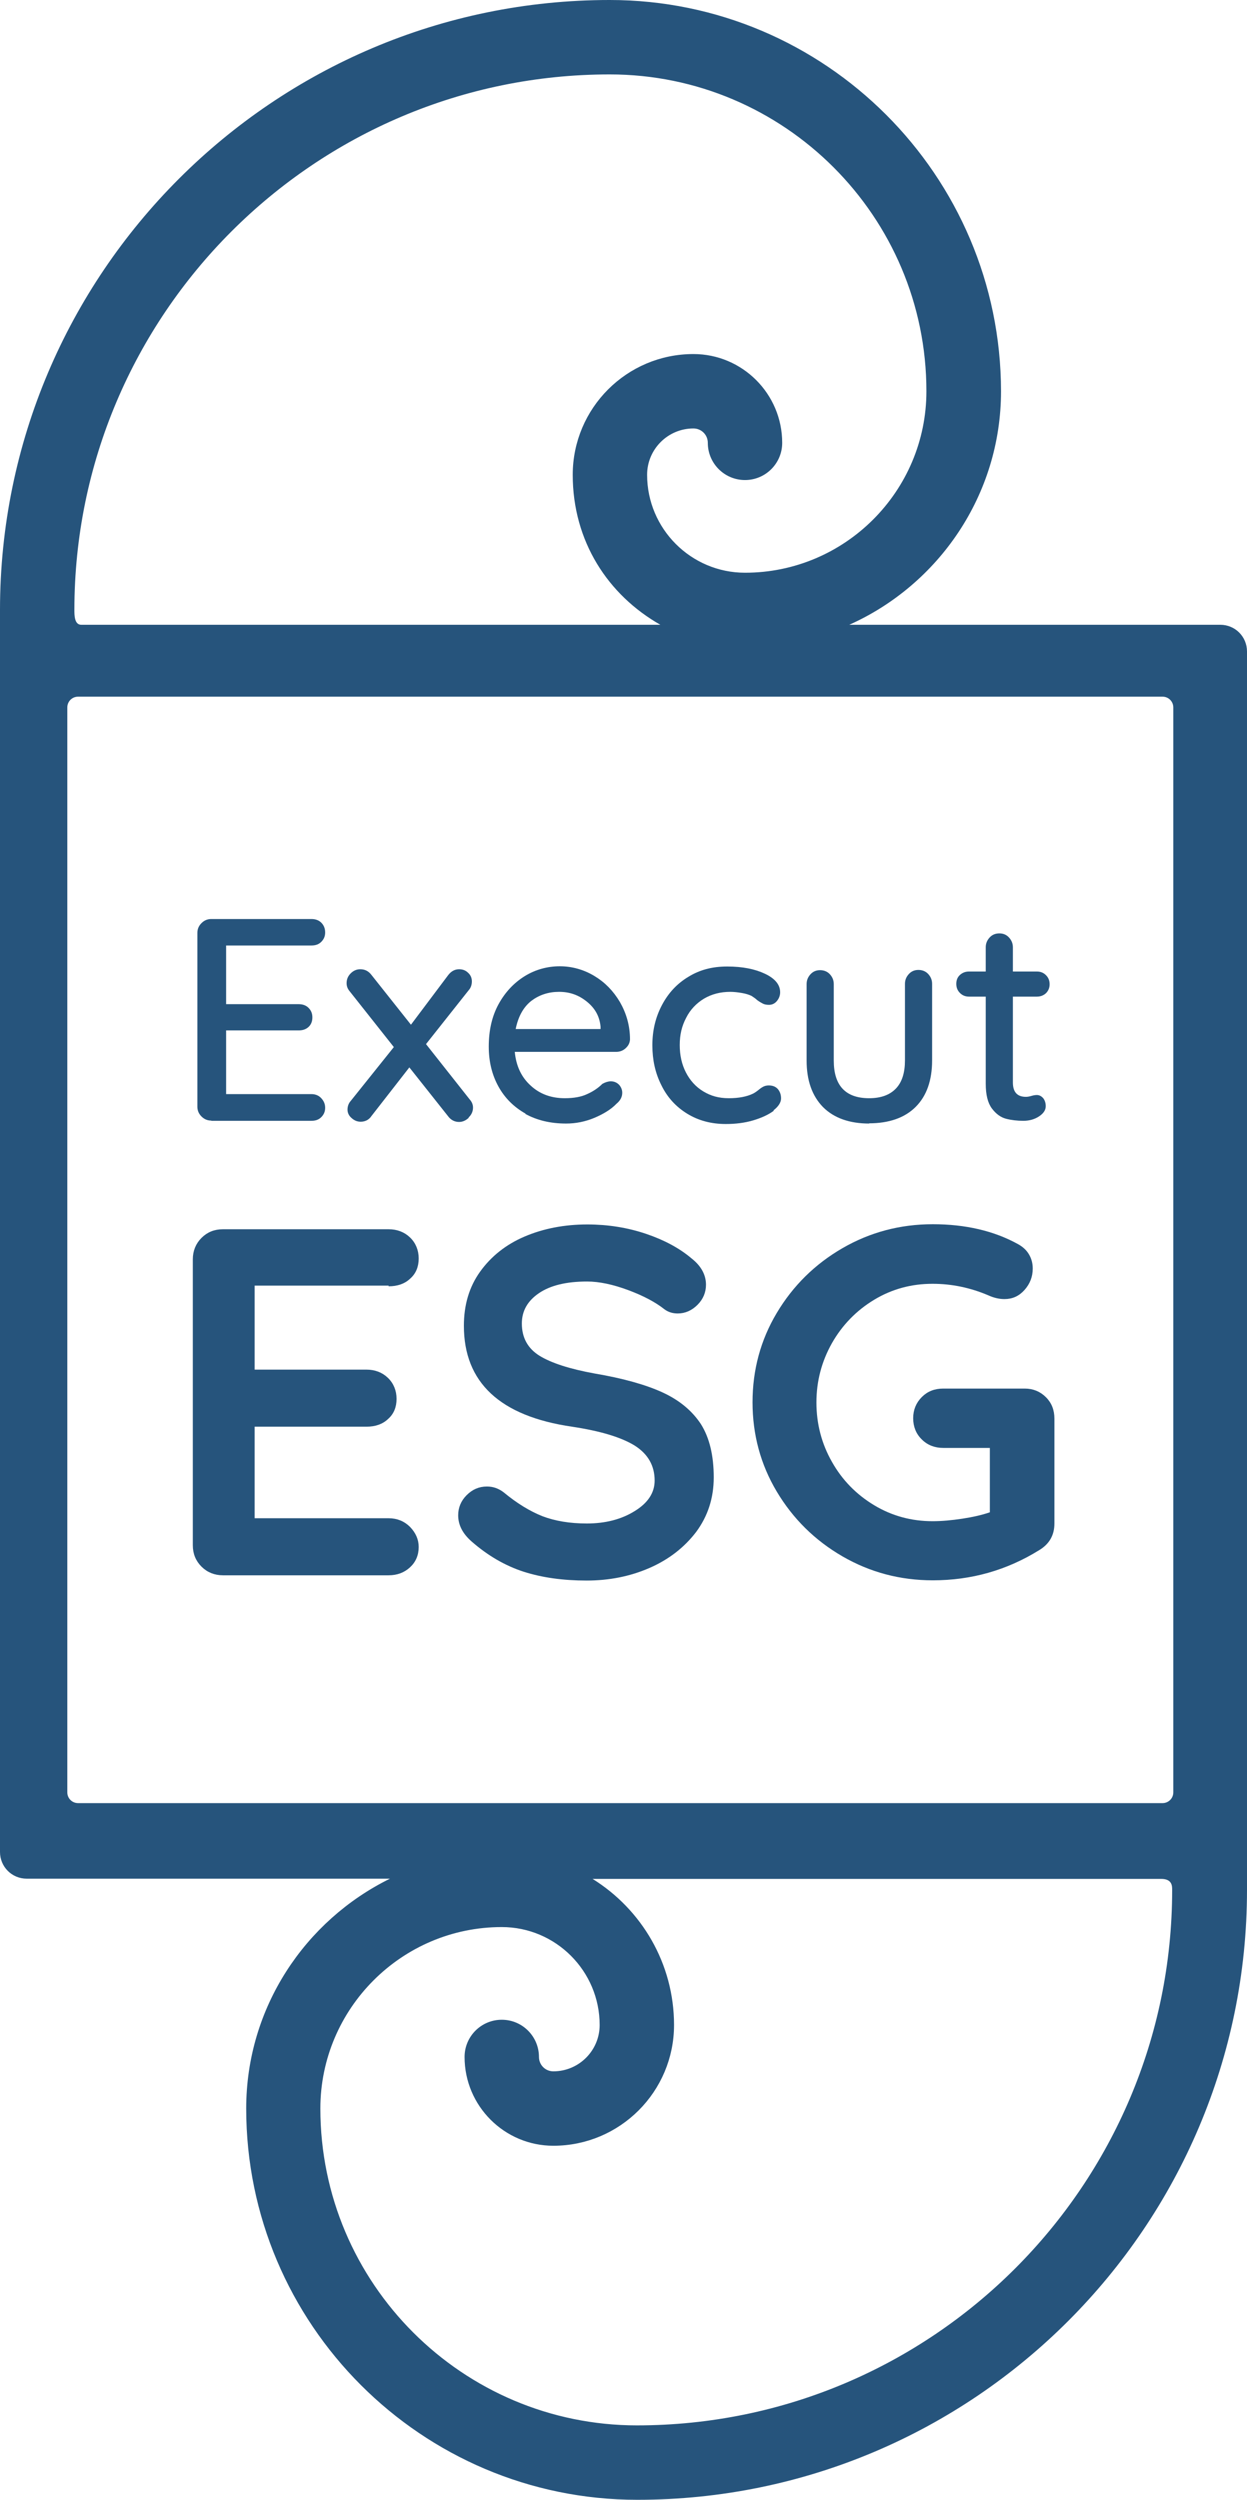
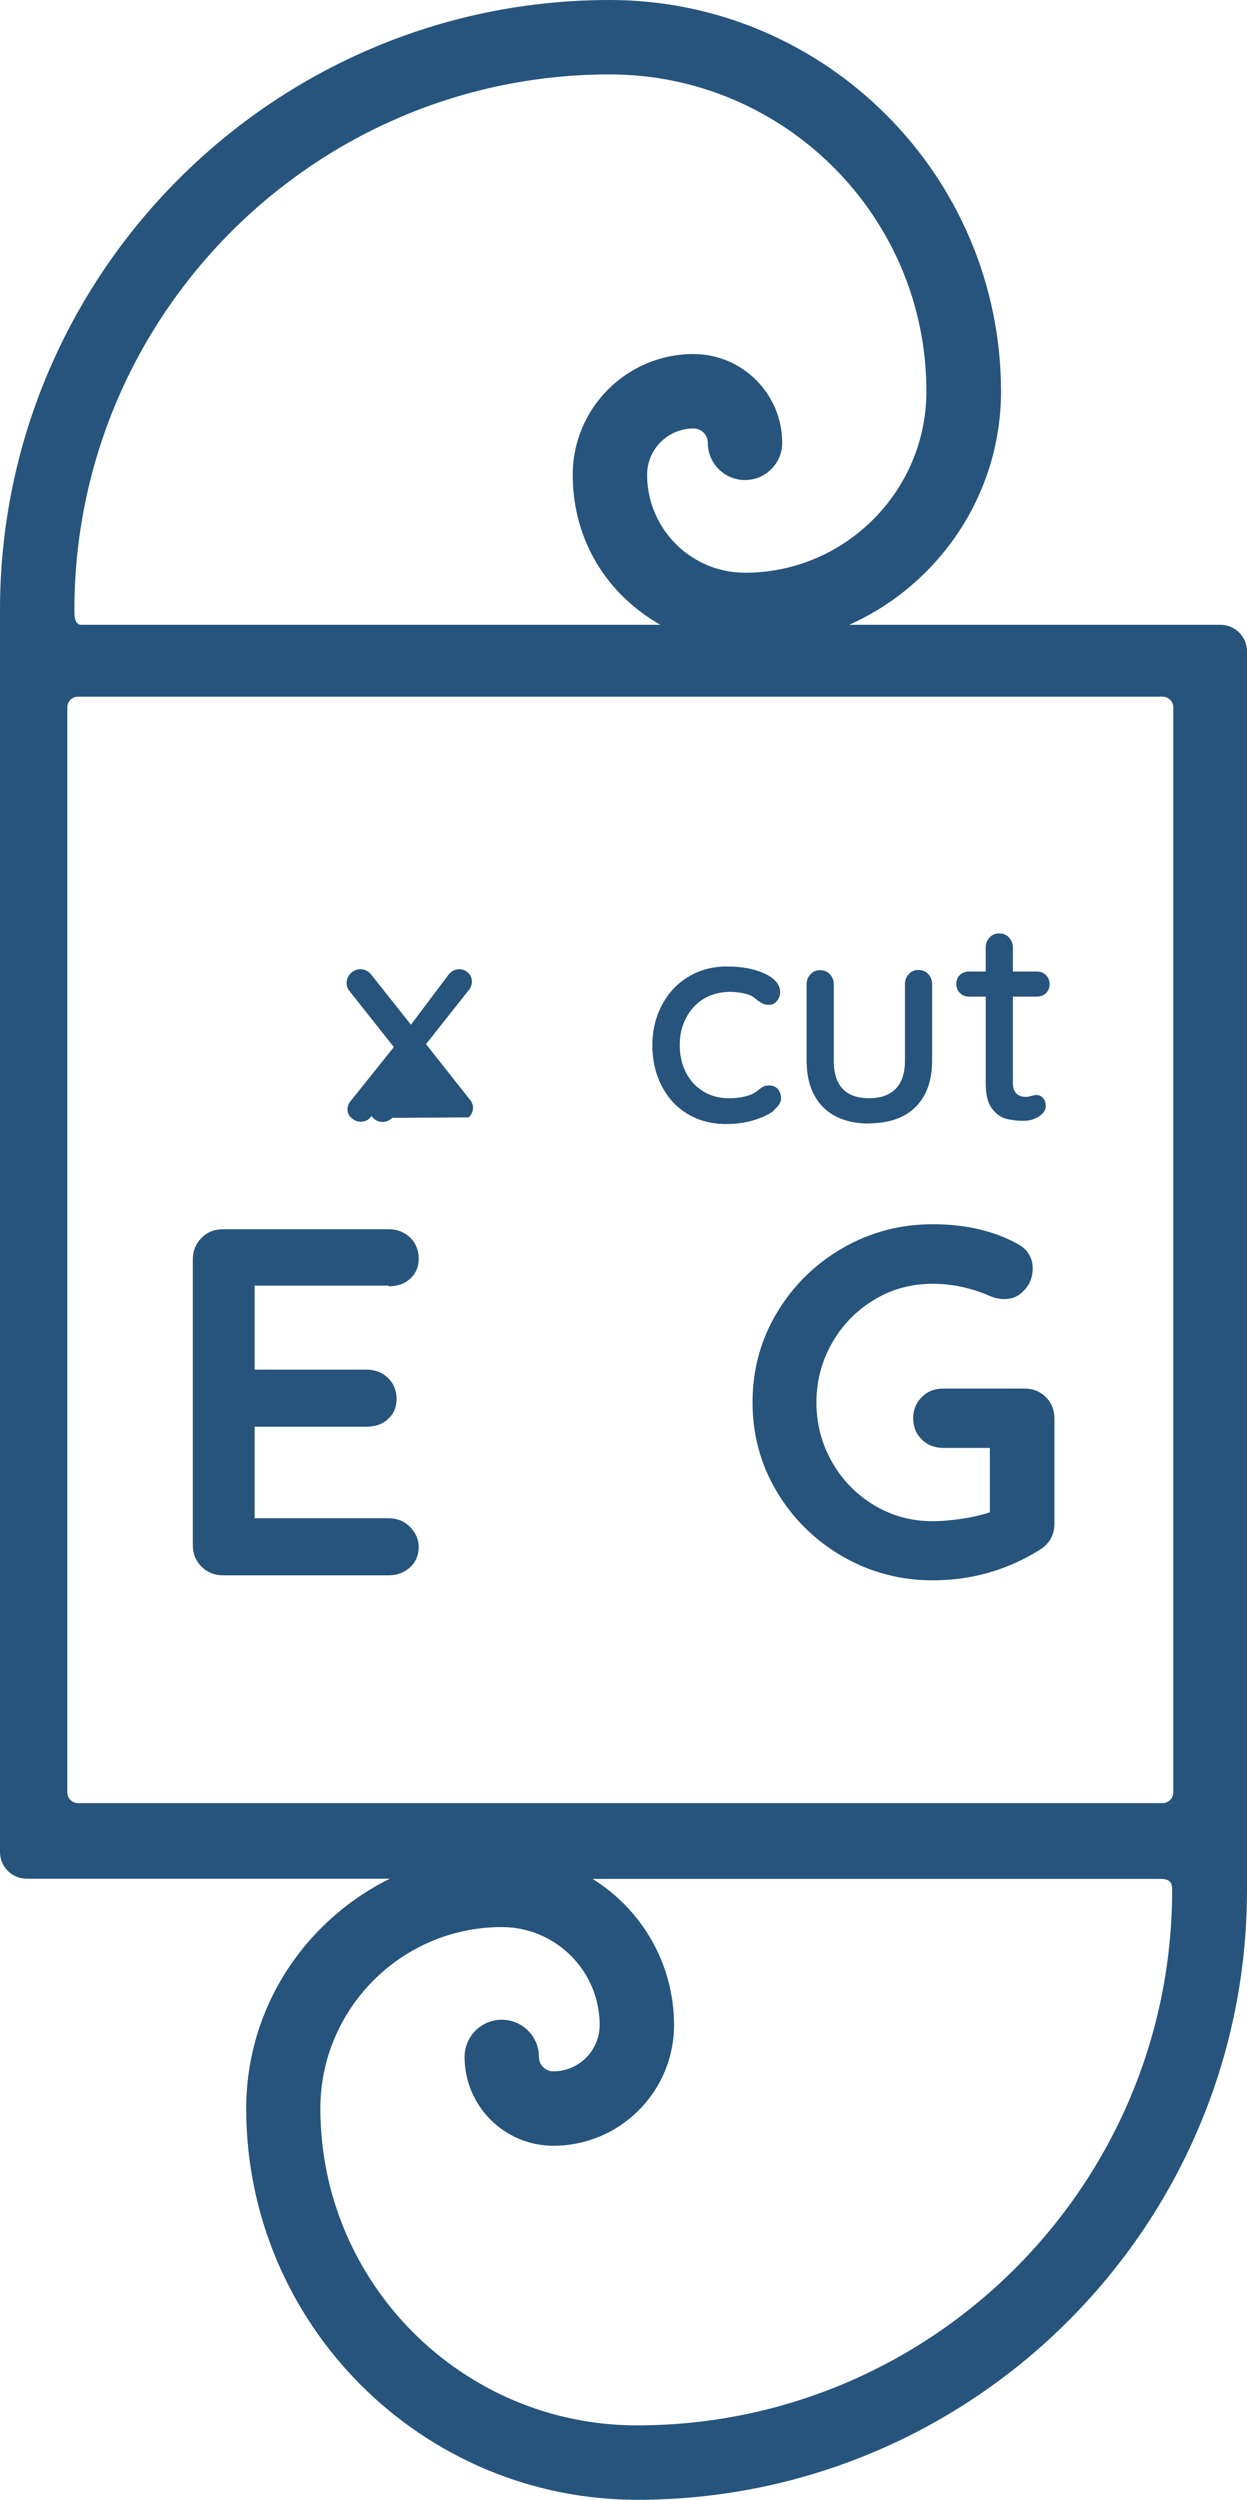
<svg xmlns="http://www.w3.org/2000/svg" id="Layer_2" viewBox="0 0 54.65 109.51">
  <defs>
    <style>.cls-1{fill:#26547c;}</style>
  </defs>
  <g id="Layer_1-2">
    <path class="cls-1" d="M53.48,27.37h-16.26c3.91-1.75,6.65-5.68,6.65-10.23C43.86,7.69,36.17,0,26.72,0,11.99,0,0,11.99,0,26.72v54.41c0,.65.52,1.17,1.17,1.17h15.92c-3.72,1.83-6.3,5.65-6.3,10.07,0,9.45,7.69,17.14,17.14,17.14,14.74,0,26.72-11.99,26.72-26.72V28.54c0-.65-.52-1.17-1.17-1.17ZM26.72,3.26c7.65,0,13.88,6.22,13.88,13.88,0,4.38-3.57,7.95-7.95,7.95-2.37,0-4.29-1.93-4.29-4.29,0-1.12.91-2.03,2.03-2.03.35,0,.63.28.63.63,0,.9.73,1.63,1.63,1.63s1.63-.73,1.63-1.63c0-2.15-1.75-3.89-3.89-3.89-2.92,0-5.29,2.37-5.29,5.29s1.55,5.27,3.84,6.57H3.56c-.3,0-.3-.42-.3-.65C3.26,13.79,13.79,3.26,26.72,3.26ZM27.92,106.25c-7.65,0-13.88-6.22-13.88-13.88,0-4.38,3.57-7.95,7.95-7.95,2.37,0,4.29,1.93,4.29,4.29,0,1.12-.91,2.03-2.03,2.03-.35,0-.63-.28-.63-.63,0-.9-.73-1.63-1.63-1.63s-1.63.73-1.63,1.63c0,2.15,1.75,3.89,3.89,3.89,2.92,0,5.29-2.37,5.29-5.29,0-2.7-1.43-5.07-3.57-6.4h24.92c.48,0,.48.31.48.48,0,12.94-10.52,23.46-23.46,23.46ZM51.42,78.52c0,.26-.21.47-.47.47H3.42c-.26,0-.47-.21-.47-.47V30.99c0-.26.21-.47.47-.47h47.53c.26,0,.47.21.47.47v47.53Z" />
    <path class="cls-1" d="M17.03,56.35c.39,0,.71-.11.95-.34.25-.22.37-.52.37-.88s-.13-.68-.38-.92c-.25-.24-.57-.36-.94-.36h-7.26c-.38,0-.69.13-.94.38-.25.25-.38.57-.38.94v12.52c0,.38.13.69.38.94.25.25.57.38.94.38h7.26c.38,0,.69-.12.94-.35.25-.23.38-.53.38-.89,0-.33-.13-.62-.38-.88-.25-.25-.57-.38-.94-.38h-5.87v-4.01h4.9c.39,0,.71-.11.95-.34.25-.22.37-.52.37-.88s-.13-.68-.38-.92c-.25-.24-.57-.36-.94-.36h-4.9v-3.68h5.87Z" />
-     <path class="cls-1" d="M29.04,61c-.74-.34-1.74-.62-2.98-.83-1.1-.2-1.9-.46-2.42-.78-.51-.32-.77-.79-.77-1.41,0-.55.25-.99.75-1.33.5-.34,1.2-.51,2.11-.51.53,0,1.14.13,1.81.38.67.25,1.19.53,1.57.83.17.13.37.19.59.19.33,0,.62-.13.87-.38.25-.25.37-.55.37-.88,0-.43-.21-.82-.63-1.15-.53-.45-1.2-.81-2-1.08-.8-.27-1.66-.41-2.57-.41-1.01,0-1.93.18-2.75.53-.82.35-1.47.87-1.95,1.54-.48.67-.71,1.46-.71,2.37,0,2.48,1.58,3.96,4.74,4.42,1.26.19,2.17.47,2.75.83.58.37.87.88.87,1.53,0,.53-.29.98-.88,1.34-.58.36-1.28.54-2.09.54-.75,0-1.4-.11-1.95-.32-.55-.22-1.11-.56-1.69-1.04-.22-.17-.46-.26-.74-.26-.35,0-.64.13-.89.38-.25.25-.37.55-.37.88,0,.42.19.8.59,1.15.71.62,1.47,1.06,2.27,1.32.81.26,1.73.39,2.77.39.98,0,1.9-.18,2.75-.55.85-.37,1.53-.9,2.05-1.58.51-.69.77-1.48.77-2.39,0-.97-.19-1.74-.56-2.33-.38-.58-.94-1.05-1.68-1.39Z" />
    <path class="cls-1" d="M44.89,60.83h-3.55c-.38,0-.69.12-.94.37-.25.25-.38.56-.38.93s.13.69.38.93c.25.25.57.37.94.37h2.04v2.82c-.35.12-.75.21-1.21.28-.46.07-.9.11-1.3.11-.92,0-1.78-.23-2.56-.7-.78-.47-1.4-1.1-1.85-1.9-.45-.79-.68-1.66-.68-2.6s.23-1.8.68-2.6c.45-.79,1.07-1.43,1.85-1.9.78-.47,1.63-.7,2.56-.7.84,0,1.65.17,2.43.5.26.12.5.17.72.17.35,0,.64-.13.88-.4.24-.27.36-.58.36-.94,0-.22-.05-.42-.16-.61-.11-.19-.27-.34-.49-.46-1.05-.58-2.3-.87-3.73-.87s-2.75.35-3.96,1.05c-1.21.7-2.17,1.65-2.88,2.84-.71,1.19-1.06,2.5-1.06,3.91s.35,2.72,1.06,3.91c.71,1.19,1.67,2.14,2.88,2.84,1.21.7,2.53,1.05,3.96,1.05,1.69,0,3.24-.44,4.66-1.32.45-.27.67-.66.67-1.17v-4.59c0-.38-.12-.69-.37-.94-.25-.25-.56-.38-.93-.38Z" />
-     <path class="cls-1" d="M9.26,49.1h4.39c.18,0,.32-.05.43-.16.11-.11.17-.24.17-.41s-.06-.3-.17-.42c-.11-.12-.26-.18-.43-.18h-3.74v-2.79h3.18c.18,0,.32-.05.43-.15.11-.1.17-.24.17-.42s-.06-.31-.17-.42c-.11-.11-.26-.16-.43-.16h-3.18v-2.57h3.74c.18,0,.32-.05.43-.16.11-.11.17-.24.17-.41,0-.18-.06-.32-.17-.43-.11-.11-.26-.16-.43-.16h-4.39c-.17,0-.31.06-.43.18-.12.12-.18.26-.18.43v7.61c0,.17.06.31.18.43.12.12.26.18.43.18Z" />
-     <path class="cls-1" d="M20.54,48.95c.13-.12.19-.27.19-.43,0-.13-.05-.25-.14-.35l-1.92-2.43,1.87-2.36c.09-.1.14-.23.14-.39,0-.14-.05-.27-.16-.37-.11-.11-.24-.16-.4-.16-.19,0-.35.09-.48.26l-1.63,2.17-1.73-2.18c-.13-.17-.29-.25-.49-.25-.16,0-.3.06-.42.18-.12.12-.18.26-.18.43,0,.13.04.24.13.35l1.94,2.45-1.89,2.36c-.09.1-.14.23-.14.38,0,.14.06.27.18.37.12.11.25.16.4.16.09,0,.18-.02.26-.06.08-.04.16-.11.21-.19l1.66-2.13,1.69,2.13c.13.18.3.26.49.26.15,0,.29-.06.42-.18Z" />
-     <path class="cls-1" d="M23.01,48.79c.52.29,1.12.43,1.8.43.42,0,.83-.08,1.24-.25.4-.17.73-.37.97-.62.17-.14.25-.3.25-.48,0-.13-.05-.25-.14-.35-.1-.1-.22-.15-.36-.15-.12,0-.24.04-.37.11-.19.19-.42.34-.67.45-.25.12-.58.18-.98.18-.59,0-1.09-.18-1.49-.55-.41-.37-.64-.86-.7-1.48h4.44c.16,0,.3-.05.42-.16.12-.11.18-.23.19-.38,0-.61-.16-1.15-.44-1.64-.29-.49-.66-.87-1.13-1.15-.47-.28-.98-.42-1.51-.42s-1.06.14-1.53.43c-.47.29-.86.7-1.15,1.23-.29.53-.43,1.15-.43,1.86,0,.65.14,1.23.42,1.74.28.51.68.91,1.2,1.2ZM23.28,43.85c.34-.26.75-.4,1.22-.4s.86.14,1.22.43c.36.29.56.65.6,1.1v.1h-3.72c.11-.55.34-.96.68-1.23Z" />
+     <path class="cls-1" d="M20.54,48.95c.13-.12.19-.27.19-.43,0-.13-.05-.25-.14-.35l-1.92-2.43,1.87-2.36c.09-.1.14-.23.14-.39,0-.14-.05-.27-.16-.37-.11-.11-.24-.16-.4-.16-.19,0-.35.09-.48.26l-1.63,2.17-1.73-2.18c-.13-.17-.29-.25-.49-.25-.16,0-.3.06-.42.18-.12.12-.18.26-.18.43,0,.13.04.24.13.35l1.94,2.45-1.89,2.36c-.09.1-.14.23-.14.38,0,.14.06.27.18.37.12.11.25.16.4.16.09,0,.18-.02.26-.06.08-.04.16-.11.21-.19c.13.18.3.26.49.26.15,0,.29-.06.42-.18Z" />
    <path class="cls-1" d="M33.9,48.64c.22-.17.33-.35.33-.52s-.05-.3-.14-.41c-.1-.11-.23-.16-.4-.16-.09,0-.17.02-.23.05-.06.03-.14.08-.22.15-.1.08-.18.13-.24.16-.27.13-.62.2-1.06.2s-.79-.1-1.12-.3c-.33-.2-.58-.48-.76-.83-.18-.35-.27-.75-.27-1.2s.09-.83.28-1.19c.18-.36.45-.64.78-.84.34-.2.72-.3,1.16-.3.15,0,.32.02.5.05.18.03.33.08.43.13.11.07.19.13.24.18.11.08.2.13.26.16.06.03.15.05.26.05.14,0,.26-.06.35-.17.09-.11.14-.24.14-.38,0-.33-.22-.6-.66-.81-.44-.21-.99-.32-1.66-.32s-1.21.15-1.7.45c-.5.3-.88.71-1.16,1.24-.28.53-.42,1.11-.42,1.76s.13,1.23.4,1.76c.26.53.64.94,1.13,1.24.49.3,1.05.45,1.69.45.43,0,.83-.05,1.2-.16.37-.11.67-.25.9-.42Z" />
    <path class="cls-1" d="M38.08,49.21c.88,0,1.57-.24,2.05-.72.48-.48.72-1.16.72-2.04v-3.35c0-.17-.06-.31-.17-.43-.11-.12-.26-.18-.43-.18s-.31.06-.42.18c-.11.12-.17.26-.17.43v3.35c0,.55-.13.96-.4,1.24-.27.28-.66.42-1.17.42-1.03,0-1.55-.55-1.55-1.65v-3.35c0-.17-.06-.31-.17-.43-.11-.12-.26-.18-.43-.18s-.31.06-.42.18c-.11.12-.17.26-.17.43v3.35c0,.87.24,1.55.72,2.04.48.48,1.16.72,2.03.72Z" />
    <path class="cls-1" d="M42.47,43.66h.73v3.81c0,.49.09.85.27,1.09.18.24.39.39.62.45.23.06.49.09.76.09.25,0,.48-.06.68-.19.2-.13.3-.28.3-.45,0-.14-.04-.26-.11-.35-.08-.09-.17-.14-.28-.14-.06,0-.14.01-.24.04-.1.03-.18.04-.24.04-.38,0-.57-.21-.57-.63v-3.76h1.05c.16,0,.29-.05.4-.15.1-.1.16-.23.16-.39s-.05-.29-.16-.4c-.11-.11-.24-.16-.4-.16h-1.05v-1.06c0-.17-.06-.31-.17-.43-.11-.12-.25-.18-.42-.18-.18,0-.32.06-.43.18-.11.12-.17.26-.17.43v1.06h-.73c-.16,0-.29.05-.4.15-.11.1-.16.23-.16.39s.05.29.16.4c.11.11.24.16.4.16Z" />
  </g>
</svg>